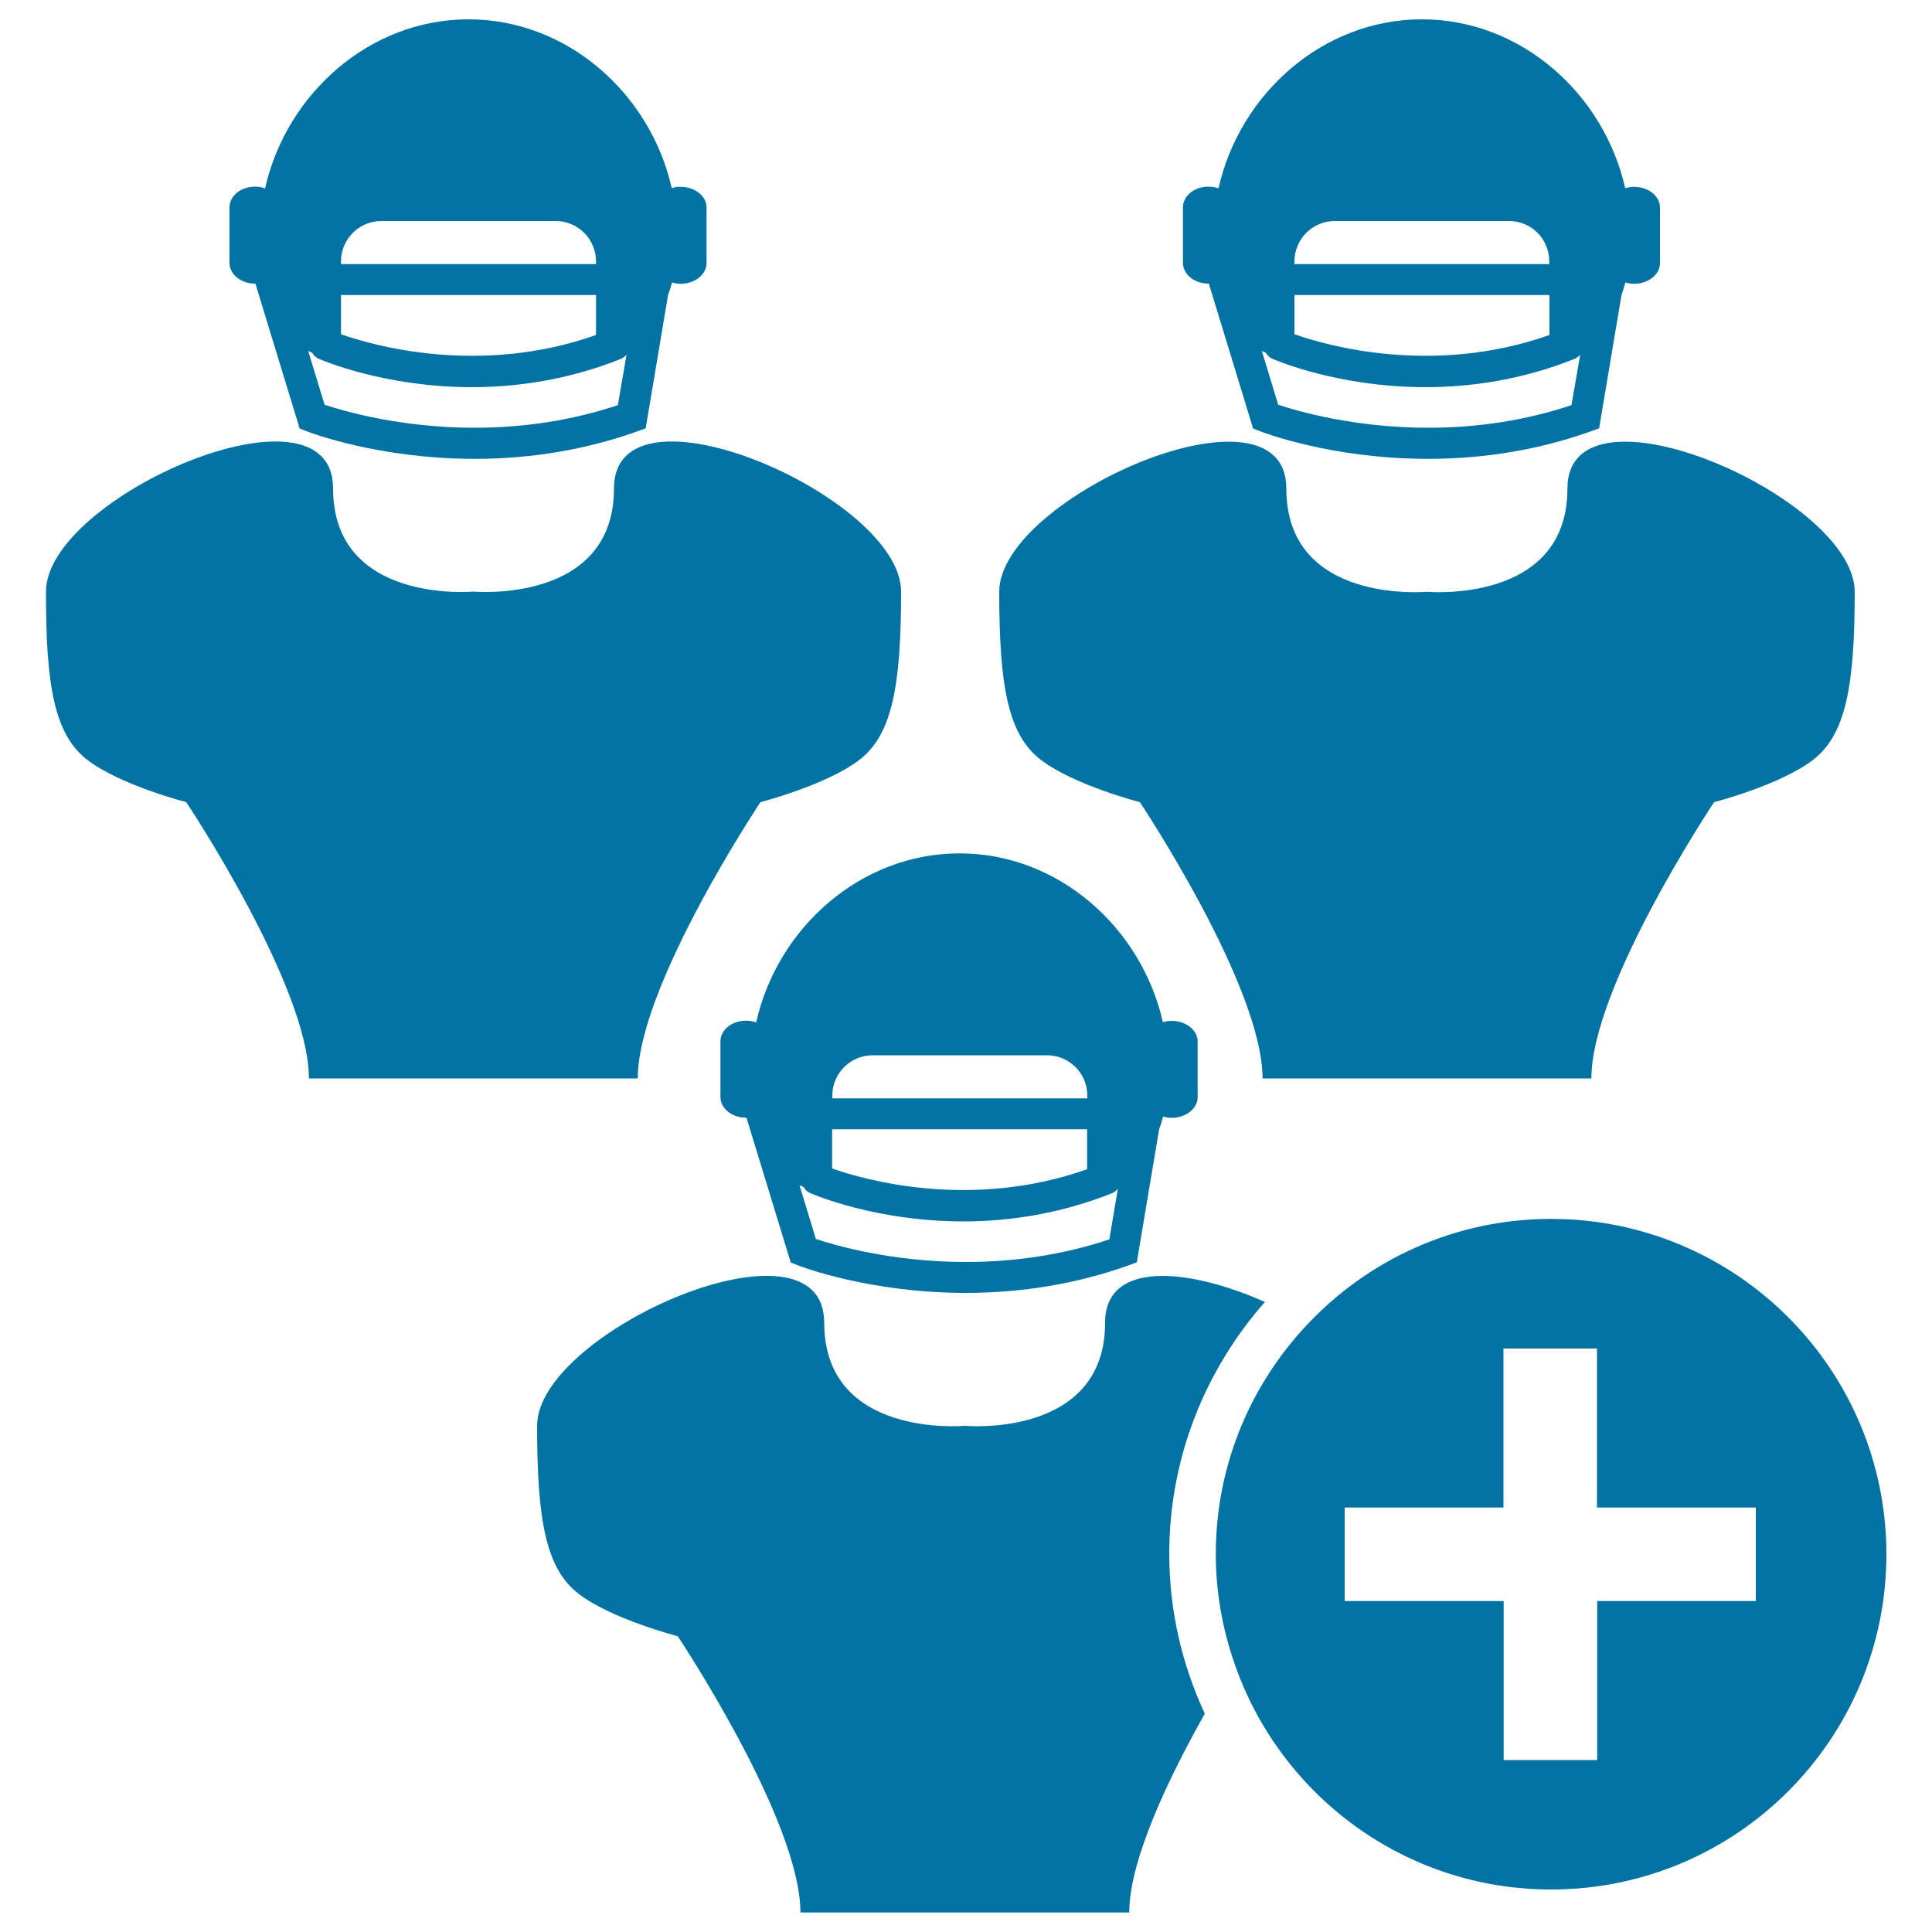
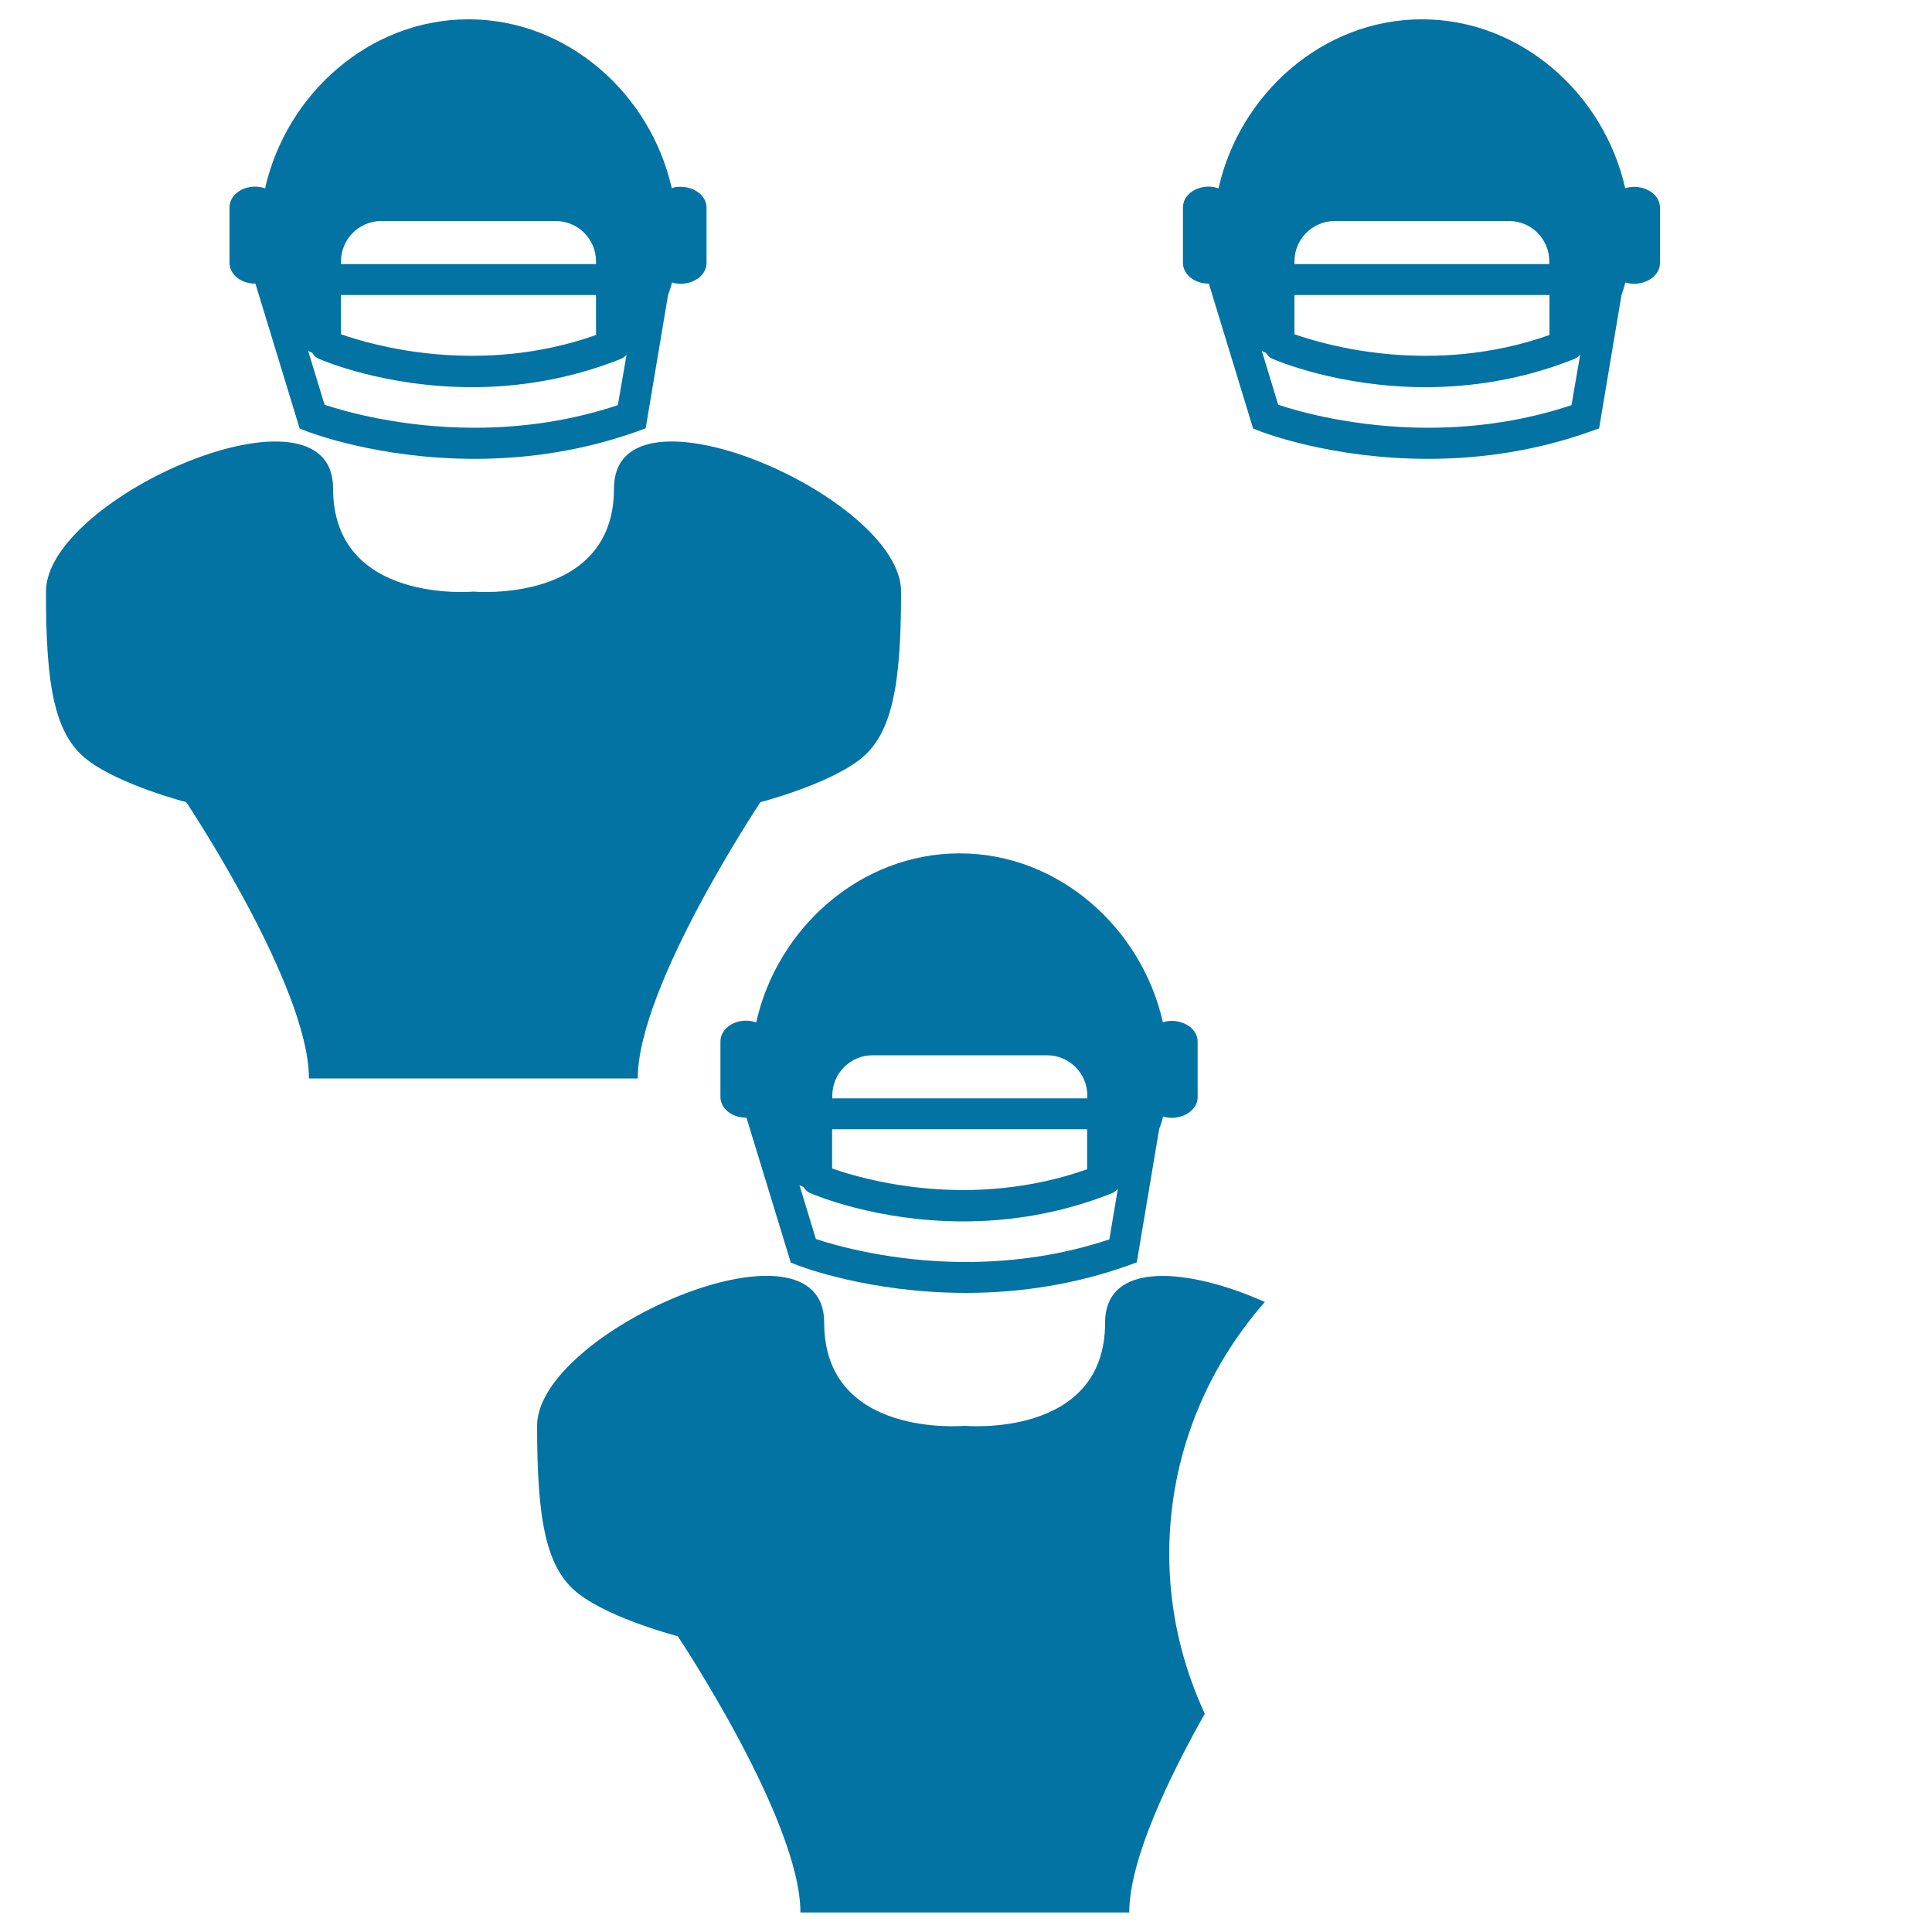
<svg xmlns="http://www.w3.org/2000/svg" viewBox="0 0 1000 1000" style="fill:#0273a2">
  <title>Rugby Team Add Button SVG icon</title>
  <g>
    <g>
      <path d="M347.7,97.4C336.7,48.6,293.8,10,242.5,10c-51.4,0-94.3,38.7-105.3,87.5c-1.6-0.6-3.4-0.9-5.2-0.9c-7.3,0-13.2,4.8-13.2,10.7v28.8c0,5.9,5.9,10.7,13.2,10.7c0,0,0.1,0,0.2,0l22.9,75l3.6,1.4c1.5,0.6,37.1,14.3,87,14.3c29.4,0,57.7-4.8,84.1-14.2l4.4-1.6l11.6-69.1c0.8-2.1,1.5-4.2,2-6.4c1.4,0.4,2.9,0.7,4.4,0.7c7.4,0,13.5-4.8,13.5-10.7v-28.8c0-5.9-6-10.7-13.5-10.7C350.6,96.6,349.1,96.9,347.7,97.4z M176.5,152.7h132v20.7c-60.3,21.3-115.6,5.4-132-0.4V152.7z M176.5,135.3c0-11.5,9.3-20.9,20.9-20.9h90.2c11.5,0,20.9,9.3,20.9,20.9v1.4h-132V135.3z M319.8,209.7c-23.4,7.8-48.3,11.7-74.2,11.7c-38.1,0-67.7-8.6-77.6-11.9l-8.5-27.9c0.7,0.4,1.4,0.7,2.1,1c0.8,1.3,1.9,2.5,3.4,3.1c2,0.9,34.3,14.7,79.3,14.7c23.1,0,49.6-3.7,77-14.6c1.2-0.5,2.2-1.3,3-2.2L319.8,209.7z" />
      <path d="M45.3,393.4c17,13,51.1,21.8,51.1,21.8s63.5,95.2,63.5,143H245h85.1c0-47.8,63.5-143,63.5-143s34-8.8,51.1-21.8c17-13,21.7-38.1,21.7-87.2c0-49.1-148.6-113.5-148.6-53.4c0,60-72.7,53.4-72.7,53.4s-72.7,6.7-72.7-53.4c0-60.1-148.6,4.3-148.6,53.4C23.7,355.3,28.3,380.4,45.3,393.4z" />
      <path d="M625.7,146.8l22.9,75l3.6,1.4c1.5,0.6,37,14.3,87,14.3c29.4,0,57.7-4.8,84.1-14.2l4.4-1.6l11.6-69.1c0.8-2.1,1.4-4.2,2-6.4c1.4,0.4,2.9,0.7,4.4,0.7c7.4,0,13.5-4.8,13.5-10.7v-28.8c0-5.9-6-10.7-13.5-10.7c-1.6,0-3.1,0.3-4.5,0.7C830.2,48.6,787.3,10,736,10c-51.4,0-94.4,38.7-105.3,87.5c-1.6-0.6-3.4-0.9-5.2-0.9c-7.3,0-13.2,4.8-13.2,10.7v28.8c0,5.9,5.9,10.7,13.2,10.7C625.6,146.8,625.6,146.8,625.7,146.8z M802,173.4c-60.3,21.3-115.6,5.4-132-0.4v-20.3h132V173.4z M813.4,209.7c-23.4,7.8-48.3,11.7-74.2,11.7c-38.1,0-67.7-8.6-77.6-11.9l-8.5-27.9c0.7,0.4,1.4,0.7,2.1,1c0.8,1.3,1.9,2.5,3.4,3.1c2,0.9,34.3,14.7,79.3,14.7c23.1,0,49.6-3.7,77-14.6c1.2-0.5,2.2-1.3,3-2.2L813.4,209.7z M670,135.3c0-11.5,9.3-20.9,20.9-20.9h90.2c11.5,0,20.8,9.3,20.8,20.9v1.4H670V135.3z" />
-       <path d="M811.3,252.9c0,60-72.8,53.4-72.8,53.4s-72.7,6.7-72.7-53.4c0-60.1-148.6,4.3-148.6,53.4c0,49.1,4.6,74.2,21.7,87.1c17,13,51.1,21.8,51.1,21.8s63.5,95.2,63.5,143h85.1h85.1c0-47.8,63.5-143,63.5-143s34.1-8.8,51.1-21.8c17-13,21.7-38.1,21.7-87.1C959.9,257.2,811.3,192.8,811.3,252.9z" />
      <path d="M386.4,578.6l22.9,74.9l3.6,1.4c1.5,0.6,37.1,14.3,87,14.3c29.4,0,57.7-4.8,84.1-14.2l4.4-1.6l11.6-69.1c0.8-2,1.5-4.2,2-6.4c1.4,0.4,2.9,0.7,4.4,0.7c7.4,0,13.5-4.8,13.5-10.7v-28.8c0-5.9-6-10.7-13.5-10.7c-1.6,0-3.1,0.3-4.5,0.7c-11-48.8-53.9-87.4-105.2-87.4c-51.4,0-94.4,38.7-105.3,87.5c-1.6-0.6-3.4-0.9-5.3-0.9c-7.3,0-13.2,4.8-13.2,10.7v28.8c0,5.9,5.9,10.7,13.2,10.7C386.3,578.6,386.3,578.6,386.4,578.6z M562.7,605.2c-60.3,21.3-115.6,5.4-132-0.4v-20.3h132V605.2z M574.2,641.5c-23.4,7.8-48.4,11.7-74.3,11.7c-38.1,0-67.7-8.6-77.6-11.9l-8.5-27.9c0.7,0.4,1.4,0.7,2.1,1c0.8,1.3,1.9,2.5,3.4,3.1c2,0.9,34.3,14.7,79.3,14.7c23.1,0,49.6-3.7,77-14.6c1.2-0.5,2.2-1.3,3-2.3L574.2,641.5z M430.8,567.1c0-11.5,9.3-20.9,20.9-20.9h90.2c11.5,0,20.9,9.3,20.9,20.9v1.4h-132V567.1z" />
      <path d="M278,738c0,49.1,4.6,74.2,21.7,87.1c17,13,51.1,21.8,51.1,21.8s63.5,95.2,63.5,143h85.1h85.1c0-27.7,21.2-71.1,39.1-102.9c-11.7-25.2-18.4-53.1-18.4-82.7c0-50,18.8-95.5,49.5-130.4C615,656.2,572,652.3,572,684.6c0,60.1-72.7,53.4-72.7,53.4s-72.7,6.7-72.7-53.4C426.6,624.6,278,689,278,738z" />
-       <path d="M802.8,630.9c-49.8,0-94.6,21.1-126.2,54.7c-29.3,31.1-47.3,72.8-47.3,118.8c0,19.9,3.5,38.9,9.7,56.7c23.5,68,87.9,116.9,163.9,116.9c95.8,0,173.5-77.7,173.5-173.6C976.3,708.6,898.6,630.9,802.8,630.9z M908.9,828.7h-82.2v82.3h-48.4v-82.3H696v-1.5v-46.9h22.6h59.6V698h48.4v82.3h82.2V828.7L908.9,828.7z" />
    </g>
  </g>
</svg>